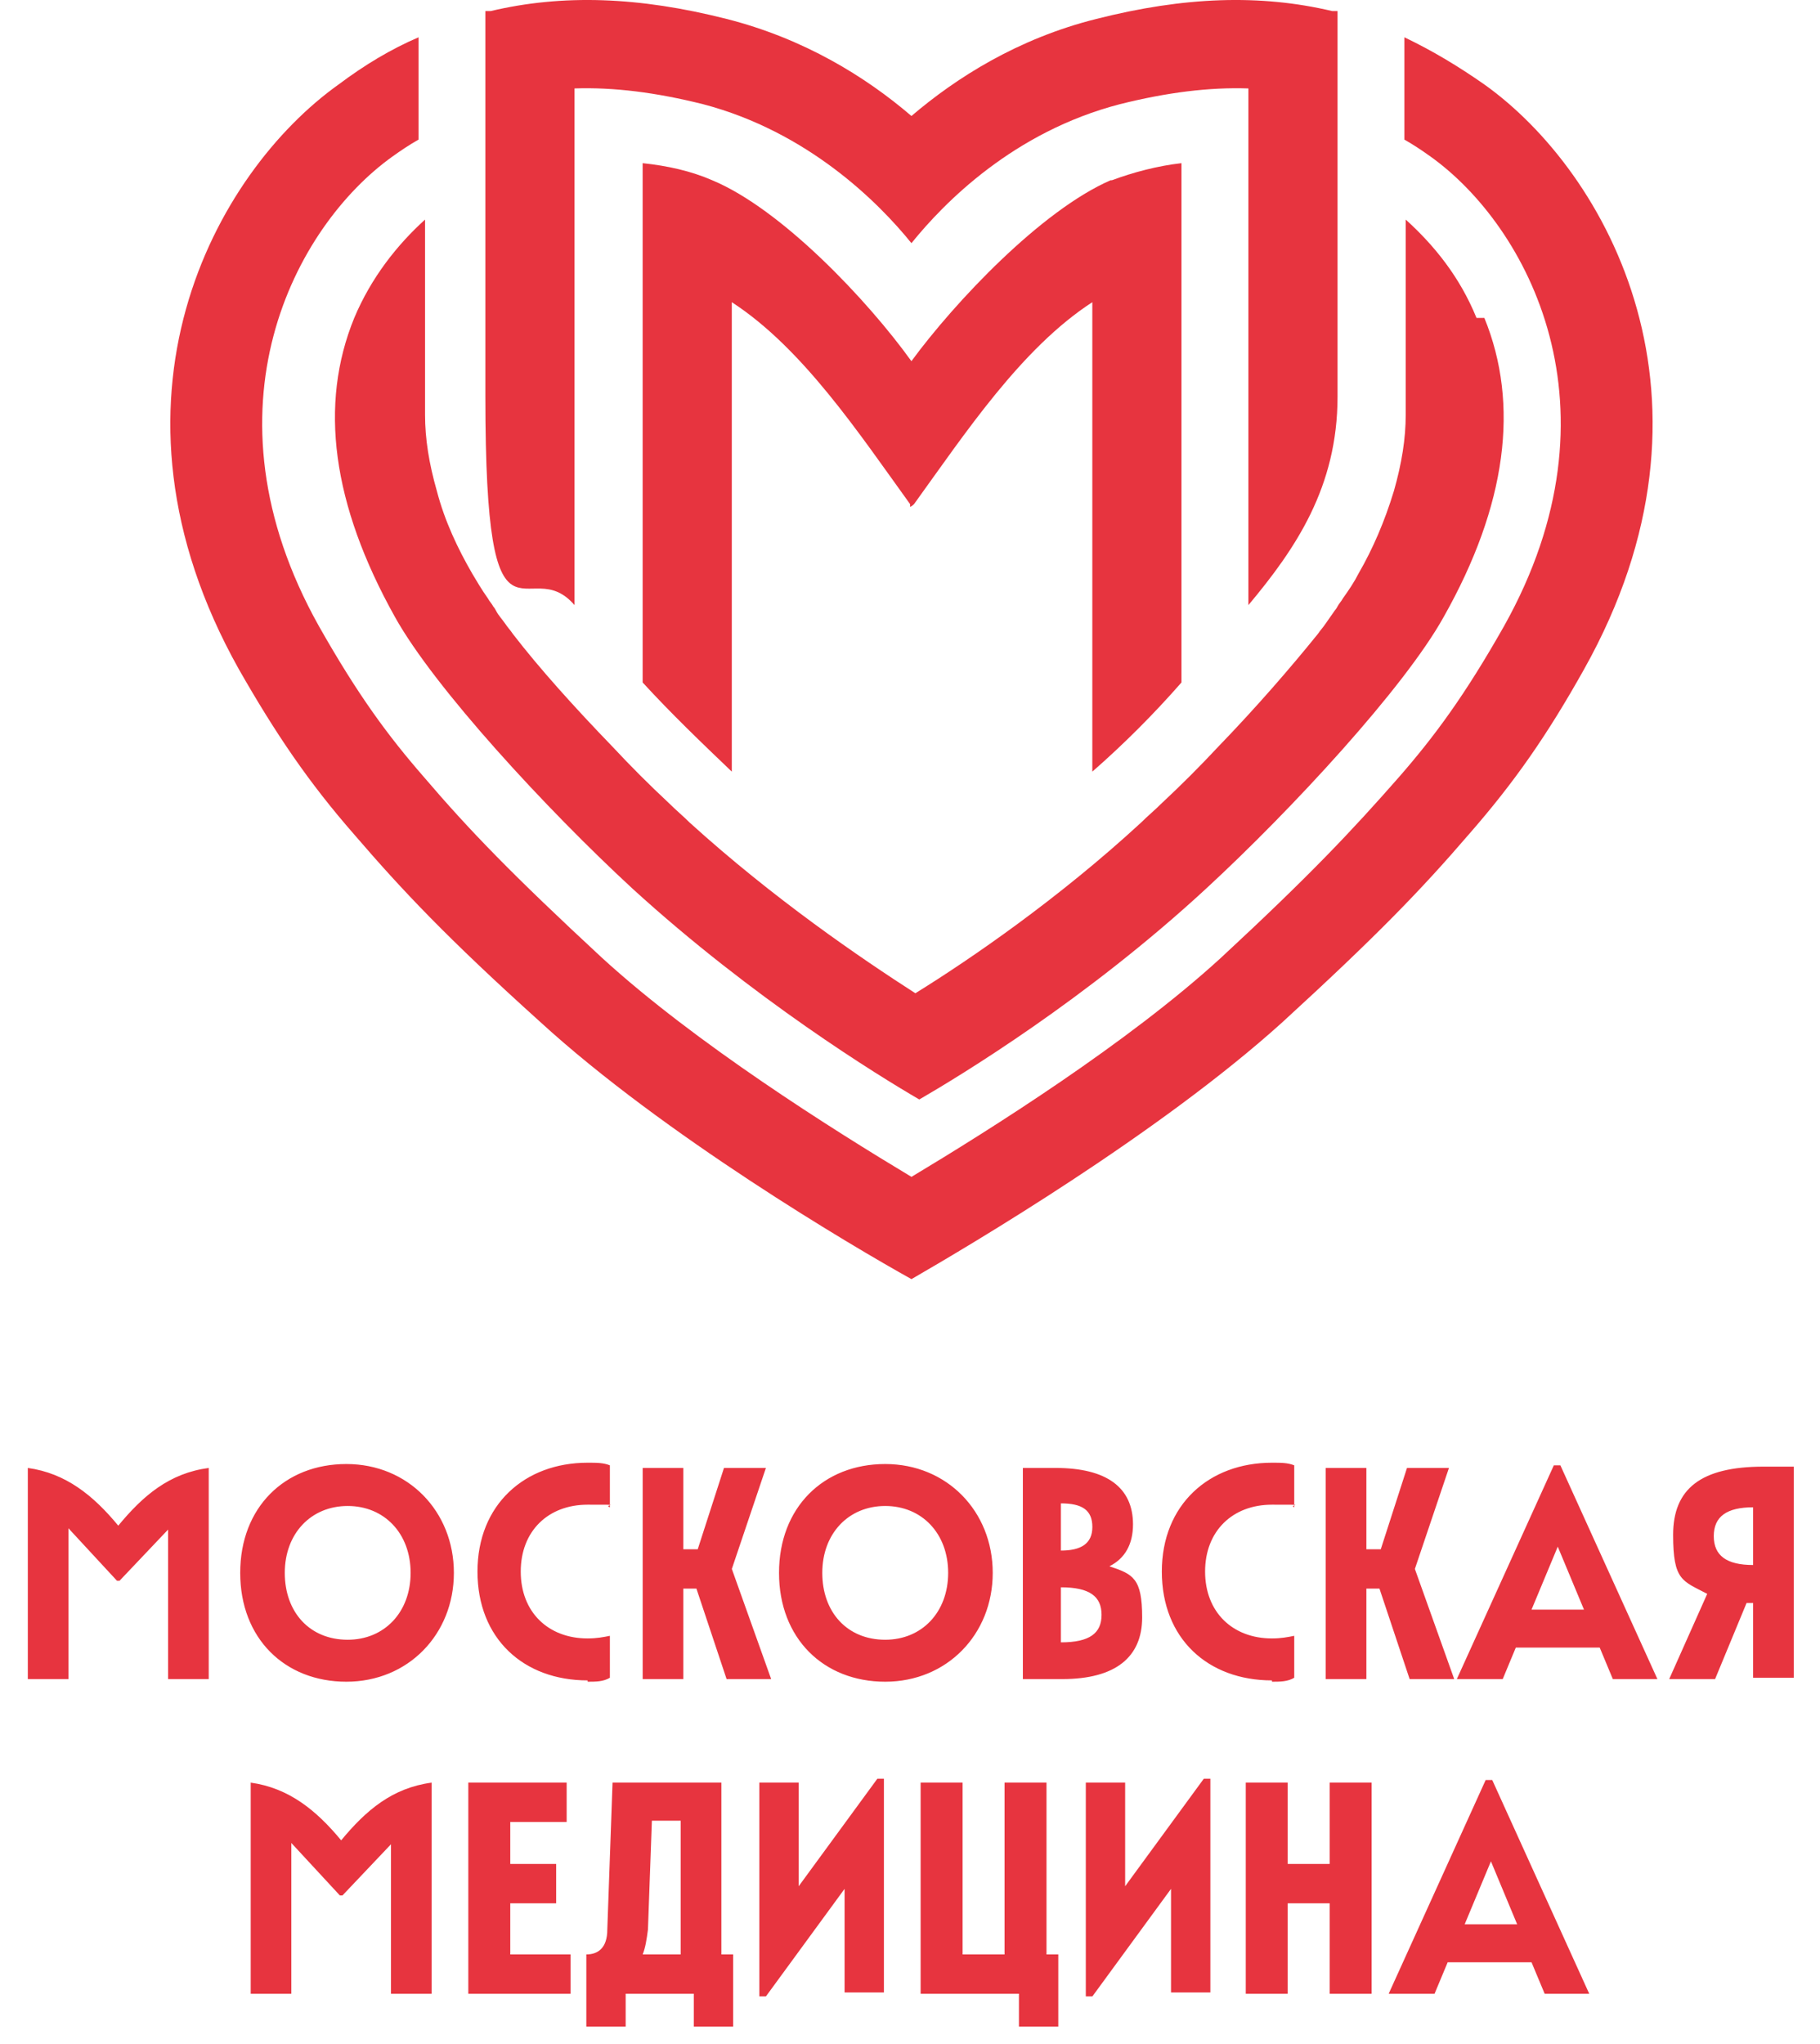
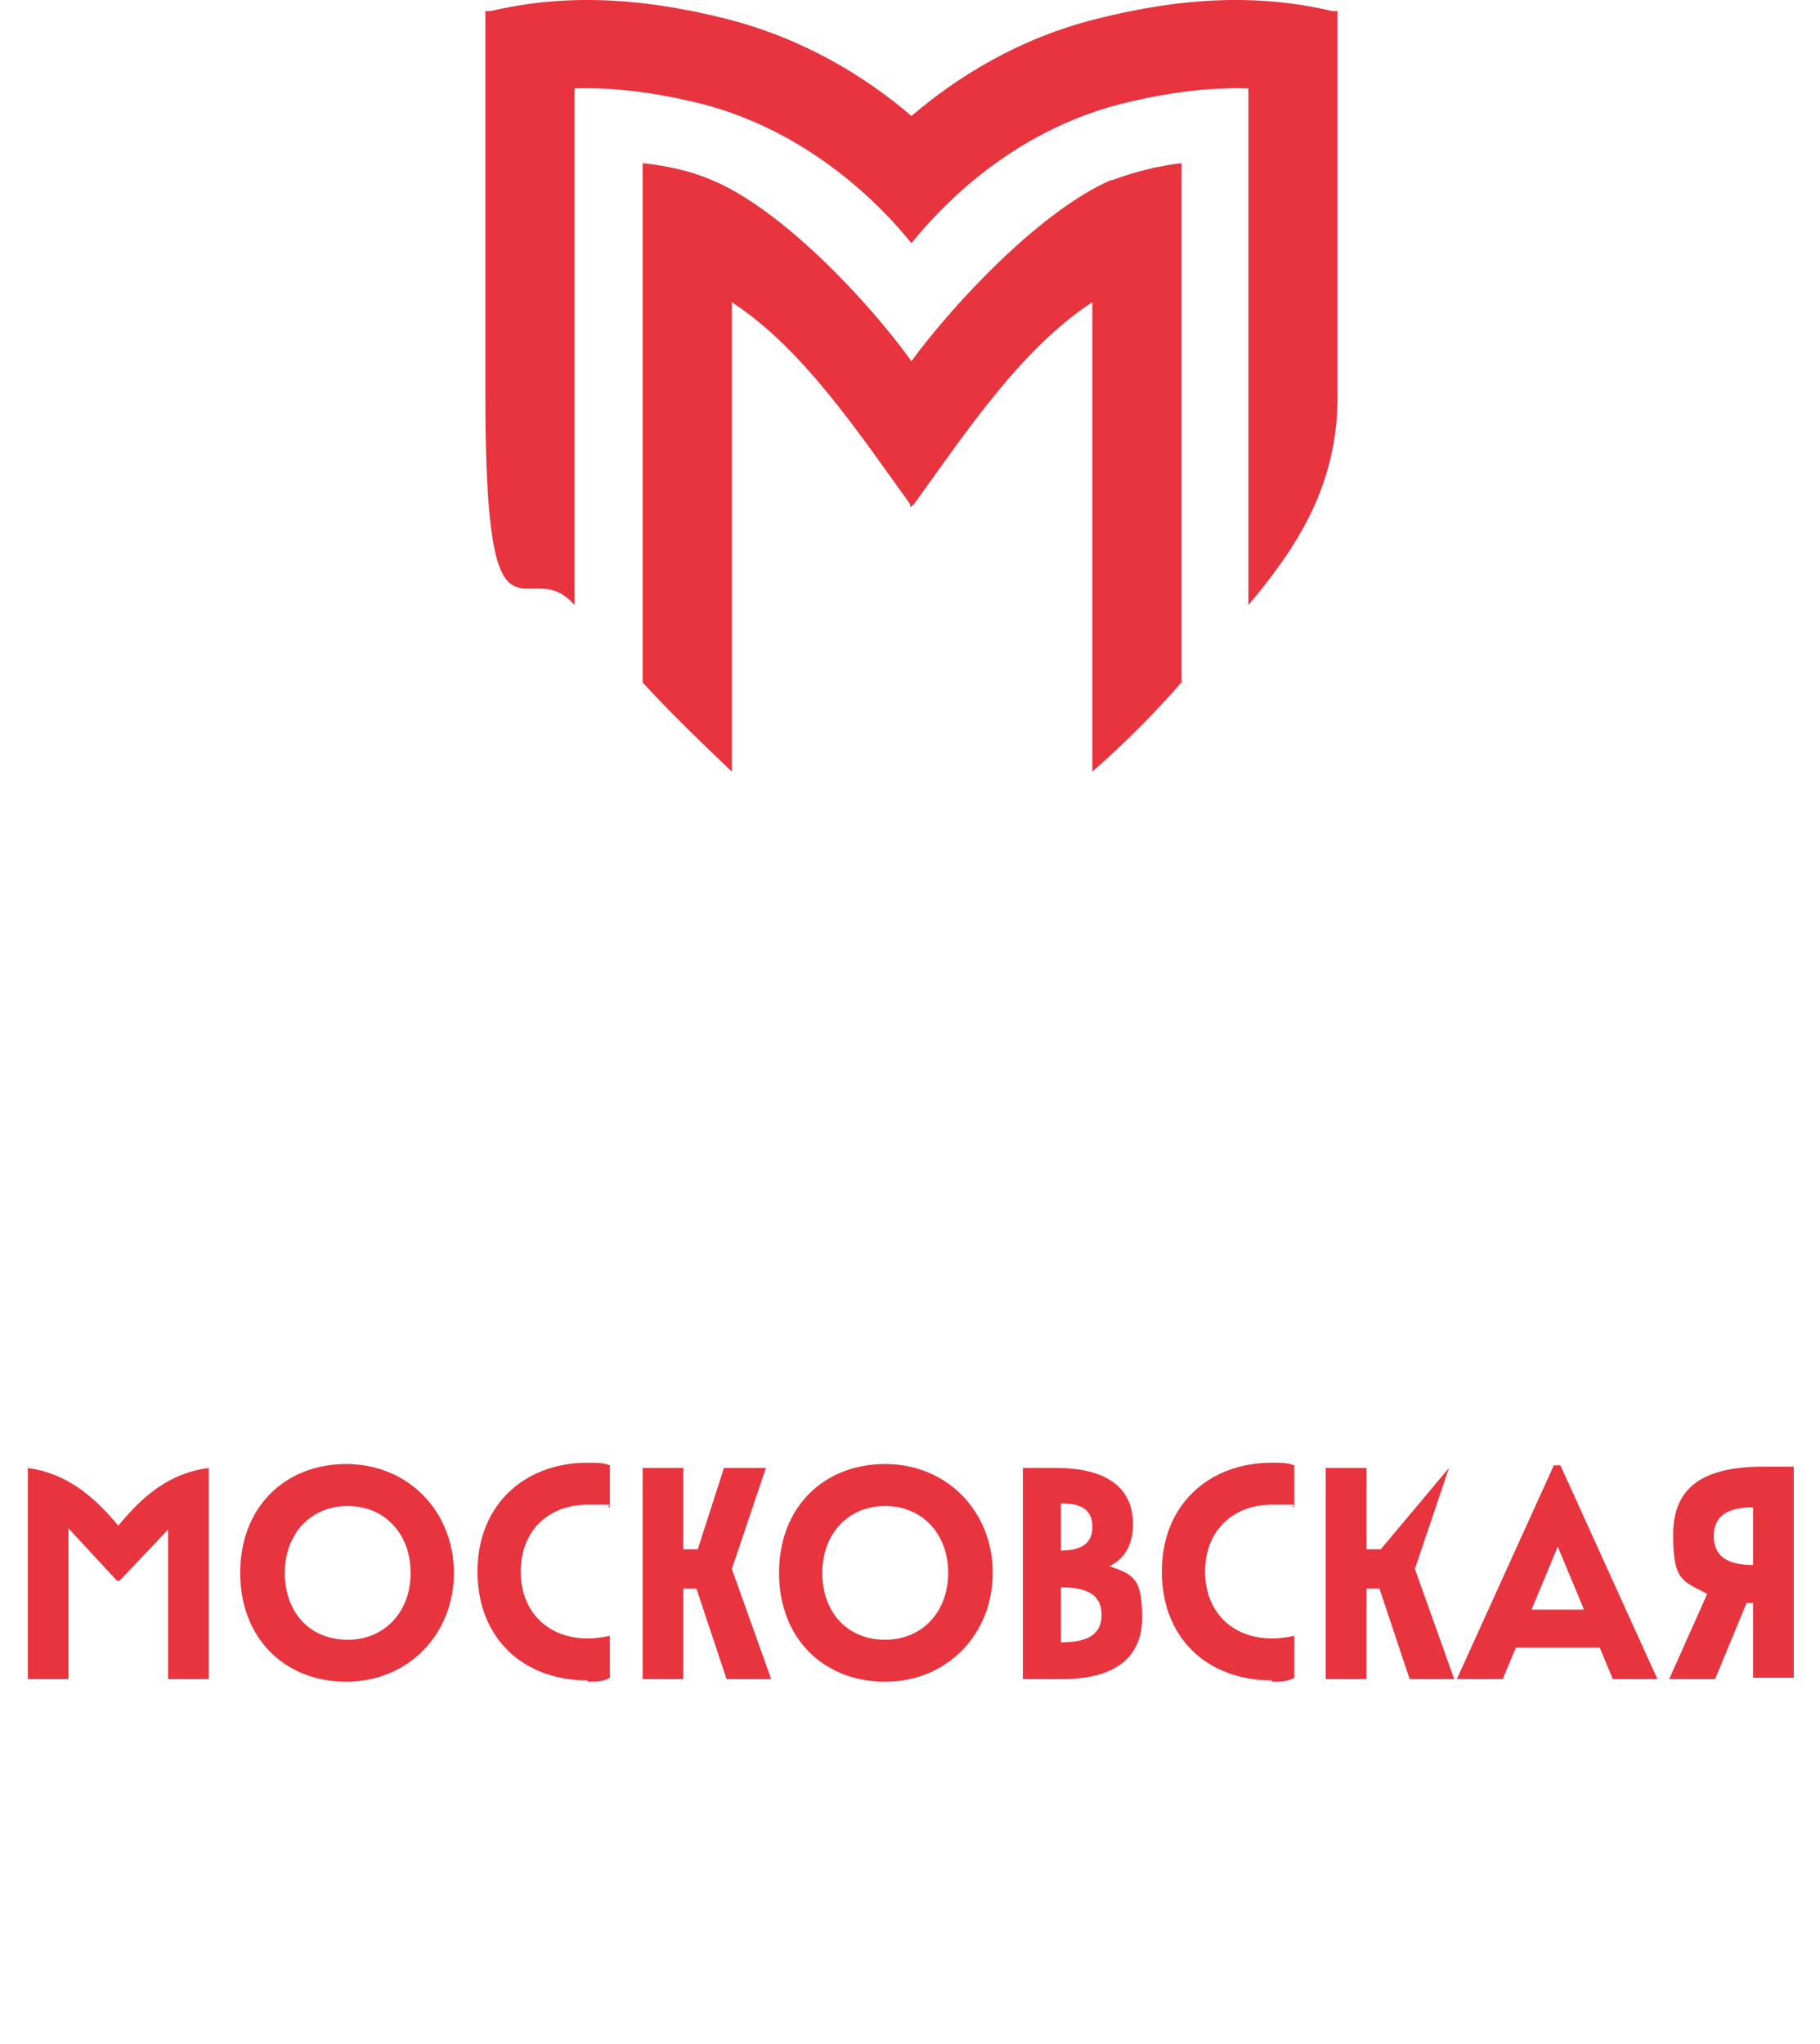
<svg xmlns="http://www.w3.org/2000/svg" width="57" height="64" viewBox="0 0 57 64" fill="none">
-   <path d="M45.872 60.251L46.694 58.28L47.515 60.251H45.872ZM43.532 62.427H44.928L45.339 61.442H47.966L48.377 62.427H49.773L46.735 55.734H46.529L43.491 62.427H43.532ZM41.643 62.427H42.957V55.816H41.643V58.362H40.329V55.816H39.016V62.427H40.329V59.594H41.643V62.427ZM34.006 62.509H34.212L36.675 59.142V62.386H37.907V55.693H37.702L35.238 59.06V55.816H34.006V62.509ZM28.792 62.427H31.912V63.454H33.144V61.195H32.775V55.816H31.461V61.195H30.147V55.816H28.833V62.427H28.792ZM23.782 62.509H23.988L26.451 59.142V62.386H27.683V55.693H27.478L25.014 59.06V55.816H23.782V62.509ZM20.128 61.195C20.21 60.99 20.251 60.744 20.293 60.415L20.416 57.007H21.319V61.195H20.169H20.128ZM18.363 61.195V63.454H19.595V62.427H21.73V63.454H22.961V61.195H22.592V55.816H19.184L19.02 60.415C19.02 60.99 18.732 61.195 18.363 61.195ZM14.667 62.427H17.87V61.195H15.981V59.594H17.418V58.362H15.981V57.048H17.747V55.816H14.667V62.427ZM7.852 55.816V62.427H9.124V57.705L10.644 59.348H10.726L12.245 57.746V62.427H13.518V55.816C12.286 55.981 11.465 56.679 10.685 57.623C9.905 56.679 9.042 55.981 7.852 55.816Z" fill="#E7343F" />
-   <path d="M54.905 47.154V49.002C54.084 49.002 53.673 48.714 53.673 48.098C53.673 47.482 54.084 47.195 54.905 47.195M54.905 50.192V52.532H56.178V45.922H55.233C53.263 45.922 52.4 46.62 52.4 48.057C52.4 49.494 52.688 49.494 53.468 49.905L52.277 52.574H53.714L54.7 50.192H54.946H54.905ZM47.966 50.398L48.787 48.427L49.608 50.398H47.966ZM45.667 52.574H47.063L47.473 51.588H50.101L50.512 52.574H51.908L48.869 45.881H48.664L45.626 52.574H45.667ZM44.148 52.574H45.544L44.312 49.125L45.379 45.963H44.065L43.244 48.509H42.793V45.963H41.52V52.574H42.793V49.74H43.203L44.148 52.574ZM39.836 52.656C40.083 52.656 40.329 52.656 40.534 52.532V51.219C40.329 51.26 40.124 51.301 39.836 51.301C38.605 51.301 37.742 50.48 37.742 49.207C37.742 47.934 38.605 47.113 39.836 47.113C41.068 47.113 40.329 47.113 40.534 47.195V45.881C40.329 45.799 40.124 45.799 39.836 45.799C37.865 45.799 36.387 47.113 36.387 49.207C36.387 51.301 37.824 52.615 39.836 52.615M33.226 48.55V47.072C33.883 47.072 34.211 47.277 34.211 47.811C34.211 48.344 33.842 48.55 33.226 48.55ZM33.226 51.424V49.7C34.129 49.7 34.499 49.987 34.499 50.562C34.499 51.136 34.129 51.424 33.226 51.424ZM32.035 52.574H33.267C34.95 52.574 35.771 51.876 35.771 50.644C35.771 49.412 35.484 49.289 34.745 49.042C35.238 48.796 35.484 48.344 35.484 47.729C35.484 46.579 34.663 45.963 33.062 45.963H32.035V52.574ZM27.724 51.342C26.533 51.342 25.753 50.48 25.753 49.248C25.753 48.016 26.574 47.154 27.724 47.154C28.873 47.154 29.695 48.016 29.695 49.248C29.695 50.48 28.873 51.342 27.724 51.342ZM27.724 52.656C29.654 52.656 31.091 51.178 31.091 49.248C31.091 47.318 29.654 45.84 27.724 45.84C25.794 45.84 24.398 47.195 24.398 49.248C24.398 51.301 25.794 52.656 27.724 52.656ZM22.756 52.574H24.152L22.92 49.125L23.987 45.963H22.674L21.852 48.509H21.401V45.963H20.128V52.574H21.401V49.74H21.811L22.756 52.574ZM18.403 52.656C18.65 52.656 18.896 52.656 19.101 52.532V51.219C18.896 51.26 18.691 51.301 18.403 51.301C17.172 51.301 16.309 50.48 16.309 49.207C16.309 47.934 17.172 47.113 18.403 47.113C19.635 47.113 18.855 47.113 19.101 47.195V45.881C18.896 45.799 18.691 45.799 18.403 45.799C16.433 45.799 14.954 47.113 14.954 49.207C14.954 51.301 16.392 52.615 18.403 52.615M10.889 51.342C9.699 51.342 8.919 50.48 8.919 49.248C8.919 48.016 9.74 47.154 10.889 47.154C12.039 47.154 12.86 48.016 12.86 49.248C12.86 50.48 12.039 51.342 10.889 51.342ZM10.848 52.656C12.778 52.656 14.215 51.178 14.215 49.248C14.215 47.318 12.778 45.84 10.848 45.84C8.919 45.84 7.523 47.195 7.523 49.248C7.523 51.301 8.919 52.656 10.848 52.656ZM0.871 45.963V52.574H2.144V47.852L3.663 49.494H3.745L5.264 47.893V52.574H6.537V45.963C5.305 46.127 4.484 46.825 3.704 47.77C2.924 46.825 2.062 46.127 0.871 45.963Z" fill="#E7343F" />
-   <path d="M46.489 2.646C45.668 2.071 44.846 1.579 43.984 1.168C43.984 2.112 43.984 3.221 43.984 4.371C44.272 4.535 44.518 4.699 44.805 4.904C47.844 7.08 50.923 12.788 47.105 19.604C45.873 21.78 44.929 23.052 43.82 24.325C42.342 26.009 41.028 27.405 38.236 29.992C35.321 32.66 31.009 35.37 28.546 36.849C26.082 35.37 21.771 32.66 18.856 29.992C16.064 27.405 14.709 26.009 13.272 24.325C12.163 23.052 11.219 21.78 9.987 19.604C6.169 12.788 9.248 7.08 12.287 4.904C12.574 4.699 12.82 4.535 13.108 4.371C13.108 3.221 13.108 2.112 13.108 1.168C12.245 1.538 11.424 2.03 10.603 2.646C6.743 5.397 2.761 12.541 7.483 20.959C8.632 22.97 9.659 24.49 11.096 26.132C12.615 27.898 14.011 29.376 16.926 32.004C20.786 35.535 26.698 39.025 28.546 40.051C30.394 38.983 36.306 35.493 40.166 32.004C43.081 29.335 44.477 27.898 45.996 26.132C47.433 24.49 48.46 23.012 49.609 20.959C54.331 12.541 50.348 5.397 46.489 2.646Z" fill="#E7343F" />
-   <path d="M46.242 9.954C45.708 8.641 44.887 7.655 44.025 6.875C44.025 9.421 44.025 11.72 44.025 12.5C44.025 12.664 44.025 12.829 44.025 12.993C44.025 13.732 43.901 14.512 43.655 15.374C43.367 16.319 42.998 17.181 42.546 17.961C42.423 18.207 42.259 18.454 42.054 18.741C42.013 18.823 41.931 18.905 41.889 18.988C41.889 18.988 41.848 19.07 41.807 19.111C41.725 19.234 41.602 19.398 41.52 19.521C41.438 19.644 41.356 19.727 41.273 19.85C40.411 20.917 39.344 22.149 38.153 23.381C37.578 23.997 37.003 24.572 36.388 25.146C36.182 25.352 35.936 25.557 35.73 25.762C33.144 28.144 30.393 30.032 28.668 31.1C26.944 29.991 24.234 28.144 21.606 25.762C21.401 25.557 21.154 25.352 20.949 25.146C20.333 24.572 19.759 23.997 19.184 23.381C17.993 22.149 16.884 20.917 16.063 19.85C15.981 19.727 15.899 19.644 15.817 19.521C15.735 19.398 15.611 19.275 15.529 19.111C15.529 19.111 15.488 19.029 15.447 18.988C15.406 18.905 15.324 18.823 15.283 18.741C15.078 18.454 14.914 18.166 14.79 17.961C14.339 17.181 13.928 16.319 13.682 15.374C13.435 14.512 13.312 13.732 13.312 12.993C13.312 12.829 13.312 12.664 13.312 12.5C13.312 11.72 13.312 9.421 13.312 6.875C12.45 7.655 11.629 8.682 11.095 9.954C9.986 12.664 10.397 15.785 12.368 19.316C13.6 21.533 17.131 25.352 19.799 27.815C23.577 31.264 27.519 33.687 28.791 34.426C30.064 33.687 34.006 31.305 37.783 27.815C40.452 25.352 43.983 21.533 45.215 19.316C47.186 15.826 47.597 12.664 46.488 9.954" fill="#E7343F" />
+   <path d="M54.905 47.154V49.002C54.084 49.002 53.673 48.714 53.673 48.098C53.673 47.482 54.084 47.195 54.905 47.195M54.905 50.192V52.532H56.178V45.922H55.233C53.263 45.922 52.4 46.62 52.4 48.057C52.4 49.494 52.688 49.494 53.468 49.905L52.277 52.574H53.714L54.7 50.192H54.946H54.905ZM47.966 50.398L48.787 48.427L49.608 50.398H47.966ZM45.667 52.574H47.063L47.473 51.588H50.101L50.512 52.574H51.908L48.869 45.881H48.664L45.626 52.574H45.667ZM44.148 52.574H45.544L44.312 49.125L45.379 45.963L43.244 48.509H42.793V45.963H41.52V52.574H42.793V49.74H43.203L44.148 52.574ZM39.836 52.656C40.083 52.656 40.329 52.656 40.534 52.532V51.219C40.329 51.26 40.124 51.301 39.836 51.301C38.605 51.301 37.742 50.48 37.742 49.207C37.742 47.934 38.605 47.113 39.836 47.113C41.068 47.113 40.329 47.113 40.534 47.195V45.881C40.329 45.799 40.124 45.799 39.836 45.799C37.865 45.799 36.387 47.113 36.387 49.207C36.387 51.301 37.824 52.615 39.836 52.615M33.226 48.55V47.072C33.883 47.072 34.211 47.277 34.211 47.811C34.211 48.344 33.842 48.55 33.226 48.55ZM33.226 51.424V49.7C34.129 49.7 34.499 49.987 34.499 50.562C34.499 51.136 34.129 51.424 33.226 51.424ZM32.035 52.574H33.267C34.95 52.574 35.771 51.876 35.771 50.644C35.771 49.412 35.484 49.289 34.745 49.042C35.238 48.796 35.484 48.344 35.484 47.729C35.484 46.579 34.663 45.963 33.062 45.963H32.035V52.574ZM27.724 51.342C26.533 51.342 25.753 50.48 25.753 49.248C25.753 48.016 26.574 47.154 27.724 47.154C28.873 47.154 29.695 48.016 29.695 49.248C29.695 50.48 28.873 51.342 27.724 51.342ZM27.724 52.656C29.654 52.656 31.091 51.178 31.091 49.248C31.091 47.318 29.654 45.84 27.724 45.84C25.794 45.84 24.398 47.195 24.398 49.248C24.398 51.301 25.794 52.656 27.724 52.656ZM22.756 52.574H24.152L22.92 49.125L23.987 45.963H22.674L21.852 48.509H21.401V45.963H20.128V52.574H21.401V49.74H21.811L22.756 52.574ZM18.403 52.656C18.65 52.656 18.896 52.656 19.101 52.532V51.219C18.896 51.26 18.691 51.301 18.403 51.301C17.172 51.301 16.309 50.48 16.309 49.207C16.309 47.934 17.172 47.113 18.403 47.113C19.635 47.113 18.855 47.113 19.101 47.195V45.881C18.896 45.799 18.691 45.799 18.403 45.799C16.433 45.799 14.954 47.113 14.954 49.207C14.954 51.301 16.392 52.615 18.403 52.615M10.889 51.342C9.699 51.342 8.919 50.48 8.919 49.248C8.919 48.016 9.74 47.154 10.889 47.154C12.039 47.154 12.86 48.016 12.86 49.248C12.86 50.48 12.039 51.342 10.889 51.342ZM10.848 52.656C12.778 52.656 14.215 51.178 14.215 49.248C14.215 47.318 12.778 45.84 10.848 45.84C8.919 45.84 7.523 47.195 7.523 49.248C7.523 51.301 8.919 52.656 10.848 52.656ZM0.871 45.963V52.574H2.144V47.852L3.663 49.494H3.745L5.264 47.893V52.574H6.537V45.963C5.305 46.127 4.484 46.825 3.704 47.77C2.924 46.825 2.062 46.127 0.871 45.963Z" fill="#E7343F" />
  <path d="M41.725 0.347C39.467 -0.187 37.086 -0.105 34.335 0.593C31.871 1.209 29.941 2.441 28.545 3.632C27.108 2.4 25.179 1.209 22.756 0.593C20.005 -0.105 17.624 -0.187 15.365 0.347C15.324 0.347 15.201 0.347 15.201 0.347C15.201 0.347 15.201 3.673 15.201 12.418C15.201 21.164 16.515 17.222 17.993 18.947V2.769C19.225 2.728 20.539 2.893 22.017 3.262C25.302 4.124 27.519 6.342 28.545 7.614C29.572 6.342 31.748 4.124 35.074 3.262C36.552 2.893 37.866 2.728 39.098 2.769V18.947C40.576 17.181 41.89 15.252 41.89 12.418C41.89 3.714 41.89 0.347 41.89 0.347C41.89 0.347 41.767 0.347 41.725 0.347Z" fill="#E7343F" />
  <path d="M34.785 5.643C32.609 6.588 29.899 9.462 28.544 11.309C27.189 9.421 24.479 6.546 22.303 5.643C21.646 5.356 20.907 5.191 20.127 5.109V21.369C21.03 22.354 21.975 23.258 22.919 24.161V9.462C25.136 10.899 26.902 13.568 28.503 15.785V15.867C28.544 15.867 28.626 15.785 28.626 15.785C30.227 13.568 31.993 10.899 34.21 9.462V24.161C35.196 23.299 36.14 22.354 37.002 21.369V5.109C36.263 5.191 35.483 5.397 34.826 5.643" fill="#E7343F" />
</svg>